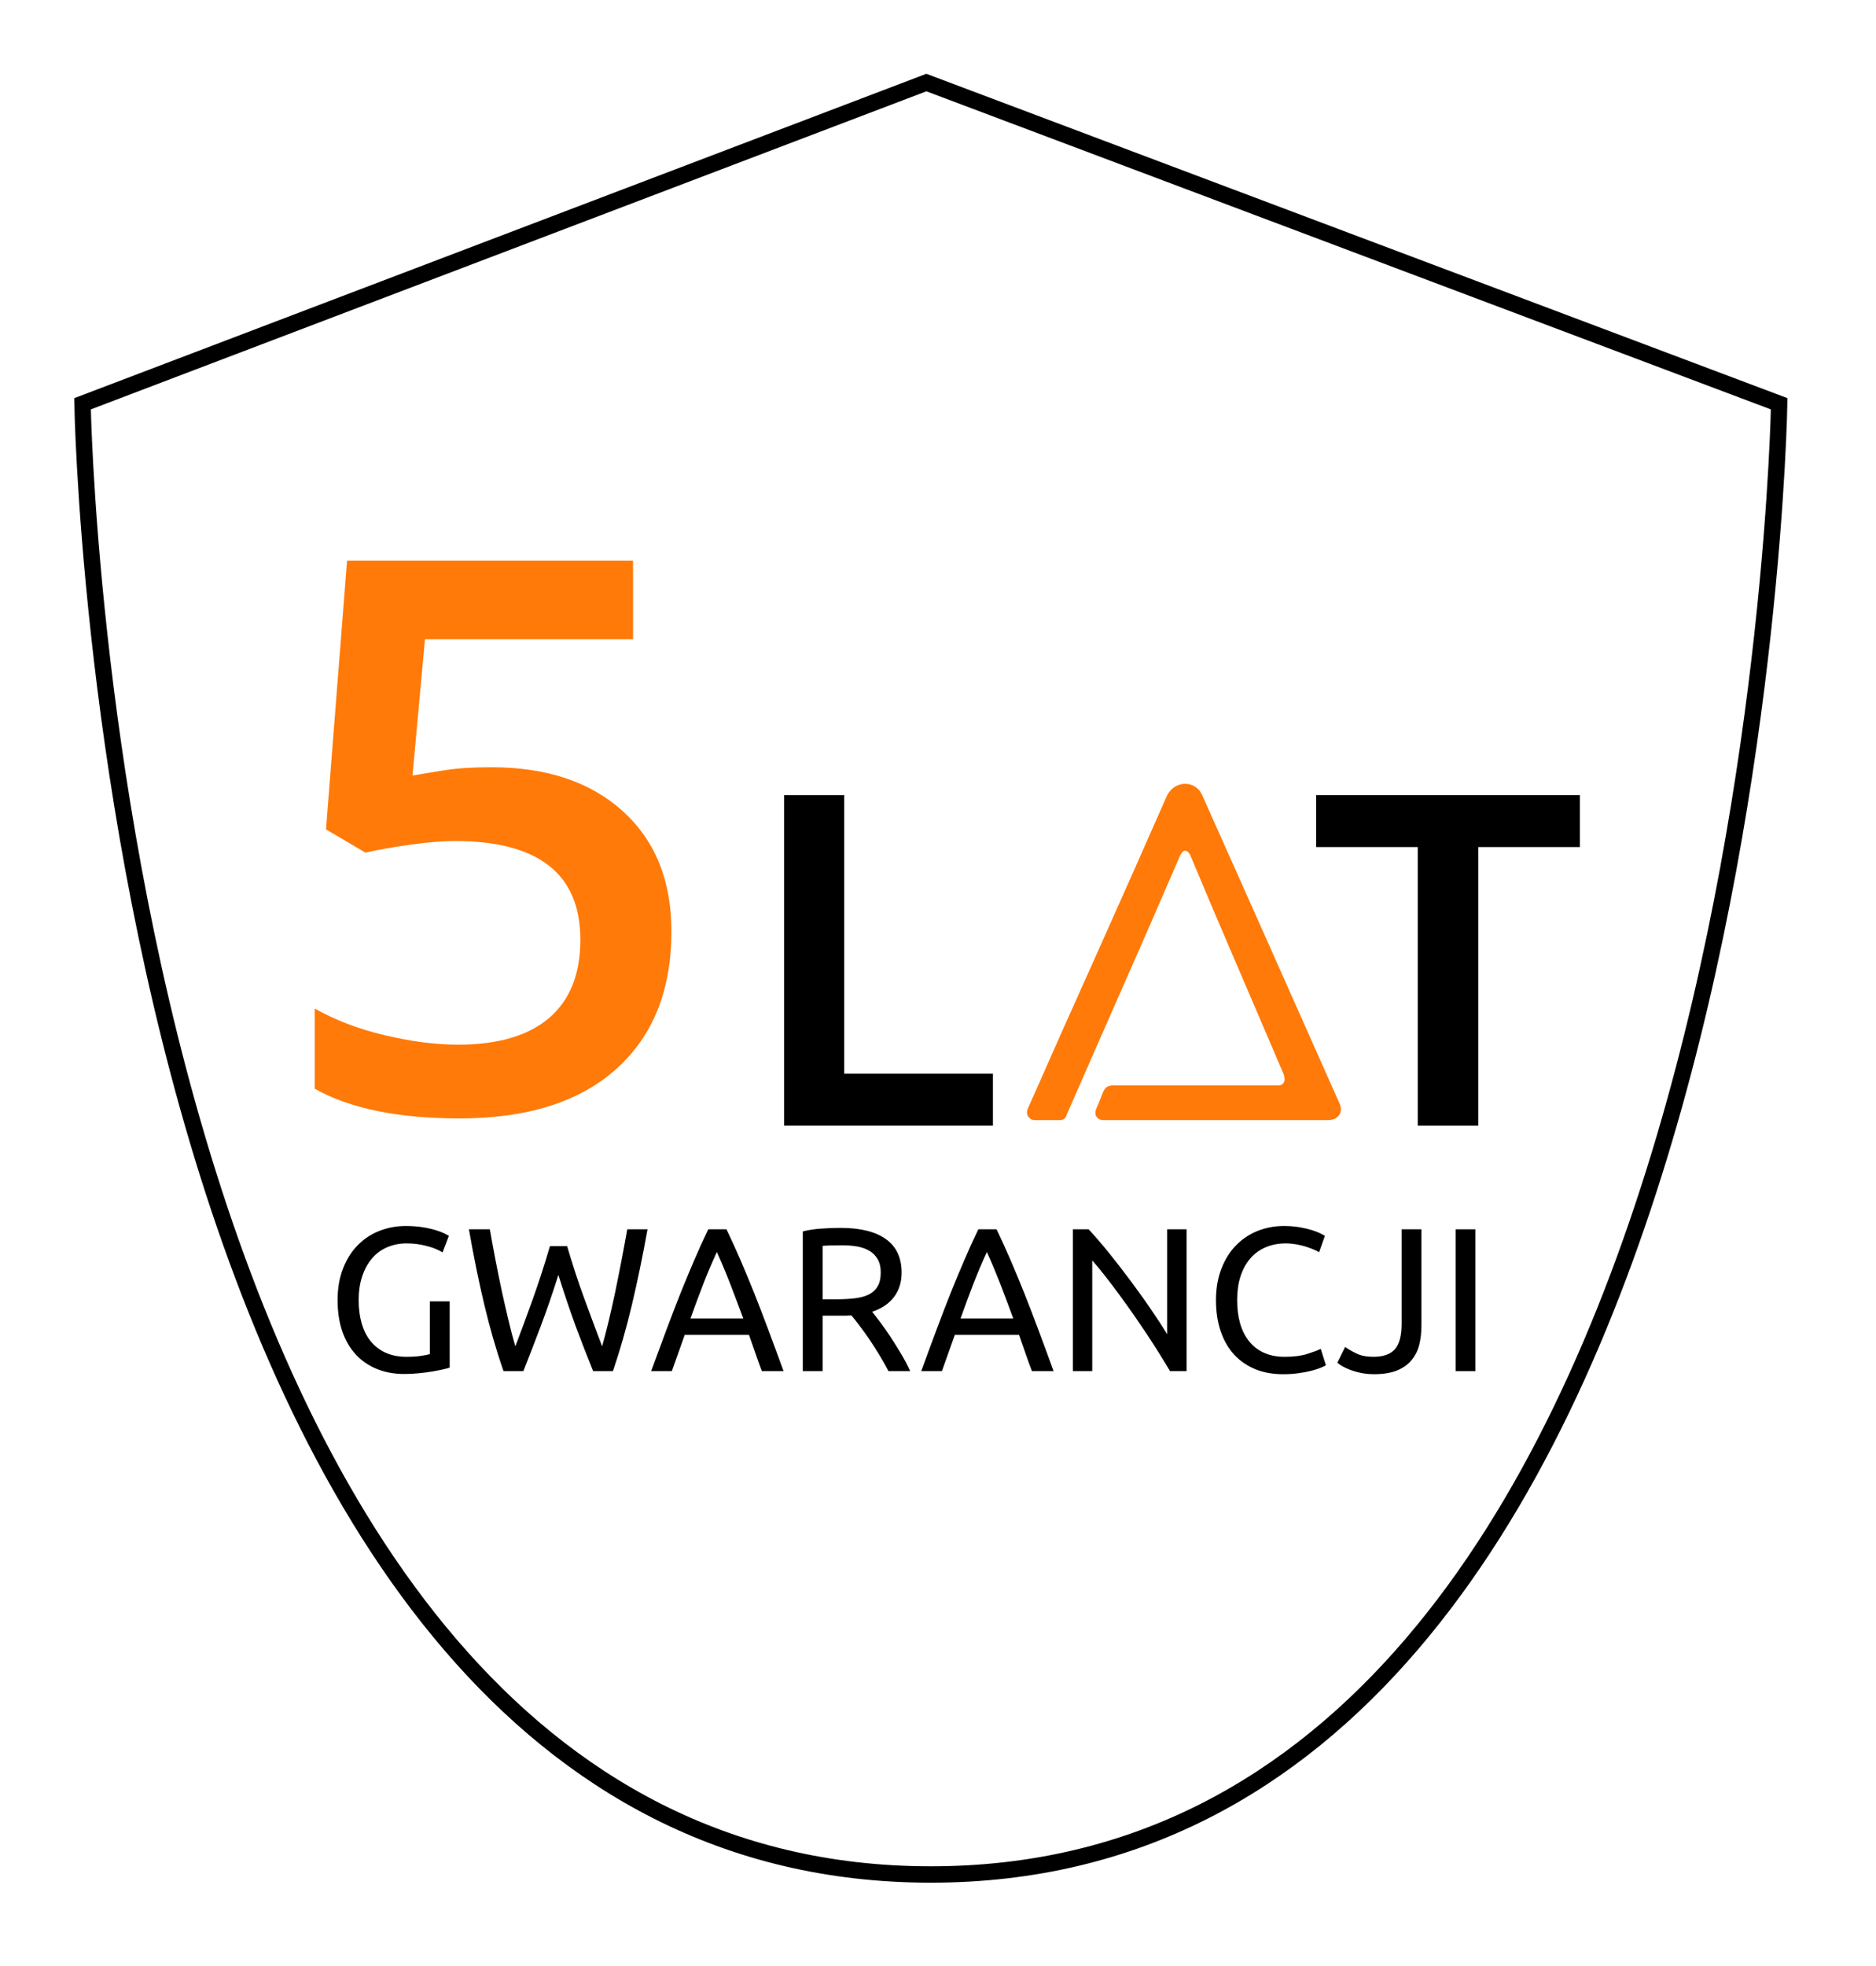
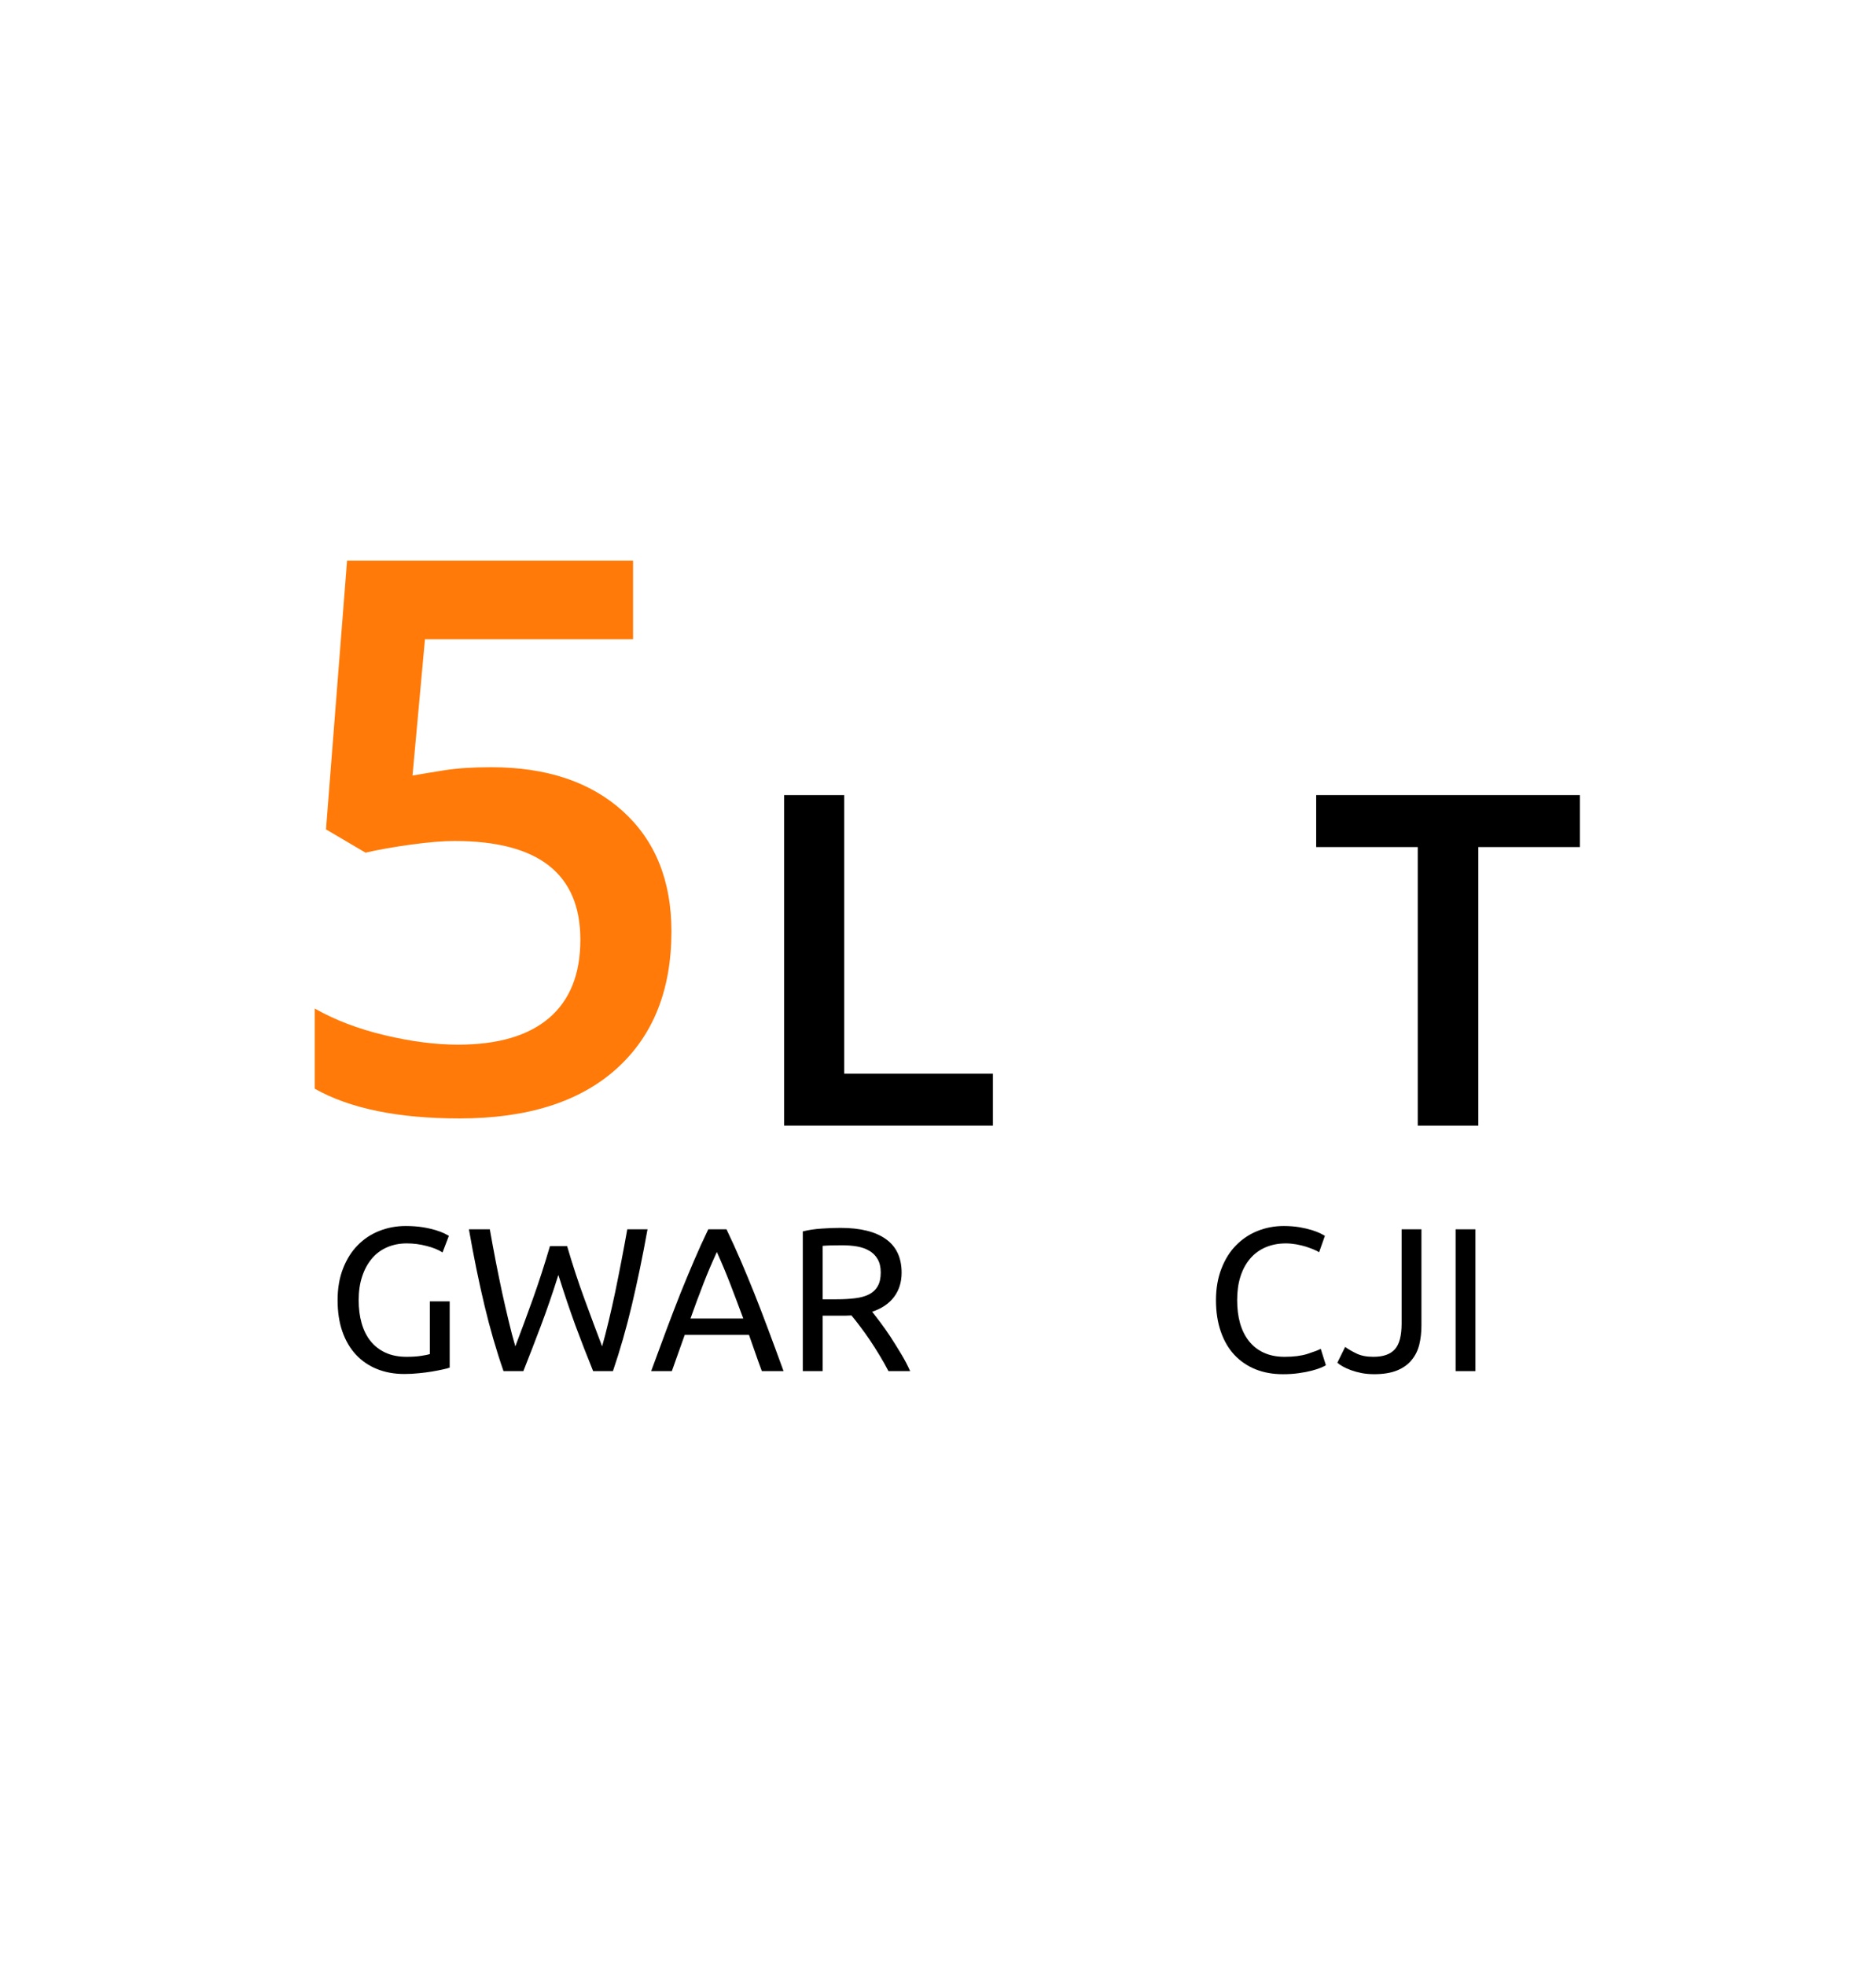
<svg xmlns="http://www.w3.org/2000/svg" width="100%" height="100%" viewBox="0 0 126 132" version="1.1" xml:space="preserve" style="fill-rule:evenodd;clip-rule:evenodd;stroke-miterlimit:10;">
  <path d="M66.689,72.087l0,3.488l-14.027,-0l-0,-22.191l4.036,-0l0,18.703l9.991,-0Z" style="fill-rule:nonzero;" />
  <path d="M106.111,53.383l0,3.49l-6.82,-0l-0,18.703l-4.069,-0l0,-18.703l-6.822,-0l-0,-3.49l17.711,0Z" style="fill-rule:nonzero;" />
  <path d="M49.921,88.525c-0.295,-0.798 -0.586,-1.568 -0.874,-2.316c-0.287,-0.744 -0.59,-1.46 -0.9,-2.148c-0.317,0.688 -0.625,1.404 -0.912,2.148c-0.288,0.748 -0.579,1.518 -0.86,2.316l3.546,-0Zm1.249,3.534c-0.155,-0.415 -0.304,-0.819 -0.439,-1.219c-0.138,-0.398 -0.28,-0.801 -0.425,-1.215l-4.317,-0l-0.865,2.434l-1.39,-0c0.369,-1.009 0.715,-1.941 1.034,-2.798c0.323,-0.856 0.633,-1.67 0.939,-2.439c0.31,-0.768 0.615,-1.504 0.917,-2.205c0.299,-0.7 0.616,-1.396 0.947,-2.081l1.223,0c0.329,0.685 0.646,1.381 0.948,2.081c0.302,0.701 0.605,1.437 0.915,2.205c0.306,0.769 0.619,1.583 0.939,2.439c0.32,0.857 0.666,1.789 1.032,2.798l-1.458,-0Z" style="fill-rule:nonzero;" />
  <path d="M56.556,83.609c-0.565,-0 -1,0.01 -1.304,0.038l0,3.587l0.948,0c0.457,0 0.87,-0.024 1.237,-0.07c0.364,-0.044 0.674,-0.129 0.928,-0.259c0.249,-0.126 0.447,-0.307 0.582,-0.545c0.138,-0.229 0.207,-0.542 0.207,-0.924c-0,-0.359 -0.069,-0.659 -0.207,-0.894c-0.135,-0.238 -0.323,-0.426 -0.557,-0.561c-0.234,-0.141 -0.507,-0.236 -0.823,-0.293c-0.315,-0.055 -0.654,-0.079 -1.011,-0.079m2.02,4.462c0.147,0.187 0.335,0.426 0.557,0.722c0.225,0.299 0.456,0.628 0.694,0.99c0.236,0.363 0.471,0.743 0.705,1.133c0.236,0.392 0.435,0.773 0.599,1.142l-1.457,0c-0.183,-0.349 -0.38,-0.702 -0.597,-1.058c-0.214,-0.357 -0.434,-0.699 -0.653,-1.027c-0.221,-0.325 -0.436,-0.627 -0.652,-0.91c-0.214,-0.284 -0.407,-0.532 -0.584,-0.744c-0.118,0.009 -0.24,0.014 -0.364,0.014l-1.572,-0l0,3.725l-1.333,0l0,-9.381c0.377,-0.095 0.794,-0.158 1.258,-0.189c0.458,-0.034 0.884,-0.048 1.271,-0.048c1.336,-0 2.356,0.253 3.057,0.758c0.7,0.499 1.051,1.254 1.051,2.252c-0,0.629 -0.167,1.167 -0.503,1.619c-0.334,0.45 -0.825,0.783 -1.477,1.002" style="fill-rule:nonzero;" />
-   <path d="M68.056,88.525c-0.292,-0.798 -0.581,-1.568 -0.869,-2.316c-0.292,-0.744 -0.591,-1.46 -0.903,-2.148c-0.321,0.688 -0.623,1.404 -0.912,2.148c-0.288,0.748 -0.575,1.518 -0.859,2.316l3.543,-0Zm1.254,3.534c-0.161,-0.415 -0.306,-0.819 -0.442,-1.219c-0.137,-0.398 -0.279,-0.801 -0.424,-1.215l-4.316,-0l-0.865,2.434l-1.388,-0c0.366,-1.009 0.71,-1.941 1.032,-2.798c0.319,-0.856 0.632,-1.67 0.939,-2.439c0.307,-0.768 0.613,-1.504 0.916,-2.205c0.3,-0.7 0.616,-1.396 0.946,-2.081l1.223,0c0.333,0.685 0.646,1.381 0.949,2.081c0.302,0.701 0.606,1.437 0.914,2.205c0.307,0.769 0.618,1.583 0.939,2.439c0.321,0.857 0.666,1.789 1.031,2.798l-1.454,-0Z" style="fill-rule:nonzero;" />
-   <path d="M78.583,92.058c-0.201,-0.342 -0.435,-0.719 -0.695,-1.143c-0.26,-0.42 -0.542,-0.857 -0.844,-1.313c-0.3,-0.451 -0.618,-0.913 -0.939,-1.38c-0.327,-0.466 -0.65,-0.917 -0.969,-1.35c-0.32,-0.435 -0.633,-0.847 -0.936,-1.23c-0.301,-0.389 -0.583,-0.726 -0.841,-1.019l0,7.435l-1.302,0l-0,-9.522l1.058,-0c0.43,0.459 0.887,0.991 1.38,1.6c0.491,0.612 0.977,1.236 1.455,1.881c0.481,0.648 0.938,1.281 1.361,1.905c0.428,0.623 0.788,1.176 1.081,1.662l0,-7.048l1.304,-0l-0,9.522l-1.113,0Z" style="fill-rule:nonzero;" />
  <path d="M86.152,92.264c-0.667,-0 -1.278,-0.11 -1.825,-0.329c-0.548,-0.222 -1.021,-0.543 -1.417,-0.964c-0.392,-0.421 -0.7,-0.941 -0.912,-1.559c-0.218,-0.618 -0.328,-1.324 -0.328,-2.123c0,-0.794 0.128,-1.505 0.37,-2.121c0.24,-0.623 0.568,-1.141 0.98,-1.559c0.412,-0.422 0.896,-0.744 1.444,-0.963c0.549,-0.22 1.136,-0.332 1.758,-0.332c0.393,-0 0.749,0.031 1.066,0.083c0.316,0.055 0.592,0.121 0.823,0.192c0.233,0.074 0.424,0.148 0.572,0.221c0.145,0.074 0.245,0.129 0.303,0.162l-0.389,1.104c-0.079,-0.056 -0.201,-0.116 -0.355,-0.18c-0.156,-0.065 -0.333,-0.13 -0.527,-0.195c-0.2,-0.062 -0.416,-0.113 -0.651,-0.156c-0.233,-0.038 -0.466,-0.064 -0.701,-0.064c-0.505,0 -0.961,0.092 -1.364,0.264c-0.403,0.173 -0.748,0.423 -1.032,0.756c-0.282,0.33 -0.5,0.728 -0.651,1.2c-0.153,0.473 -0.223,1.003 -0.223,1.588c-0,0.569 0.062,1.085 0.195,1.554c0.134,0.465 0.333,0.869 0.6,1.201c0.265,0.335 0.597,0.596 0.995,0.776c0.399,0.183 0.862,0.276 1.393,0.276c0.616,0 1.125,-0.066 1.526,-0.192c0.399,-0.128 0.704,-0.244 0.906,-0.342l0.343,1.096c-0.061,0.046 -0.175,0.104 -0.343,0.173c-0.165,0.067 -0.368,0.134 -0.617,0.198c-0.248,0.065 -0.535,0.12 -0.865,0.165c-0.331,0.048 -0.686,0.07 -1.074,0.07" style="fill-rule:nonzero;" />
  <path d="M95.469,88.992c-0,0.459 -0.047,0.887 -0.143,1.281c-0.097,0.392 -0.265,0.739 -0.51,1.033c-0.239,0.3 -0.568,0.534 -0.975,0.703c-0.407,0.166 -0.916,0.254 -1.532,0.254c-0.31,0 -0.597,-0.024 -0.856,-0.074c-0.263,-0.053 -0.498,-0.117 -0.71,-0.194c-0.209,-0.077 -0.395,-0.159 -0.551,-0.248c-0.157,-0.085 -0.278,-0.171 -0.37,-0.253l0.523,-1.06c0.192,0.139 0.442,0.286 0.749,0.435c0.308,0.154 0.689,0.227 1.148,0.227c0.659,-0 1.138,-0.166 1.441,-0.504c0.301,-0.333 0.455,-0.908 0.455,-1.721l0,-6.336l1.331,0l-0,6.457Z" style="fill-rule:nonzero;" />
  <rect x="97.765" y="82.536" width="1.332" height="9.522" />
-   <path d="M89.933,74.009c-1.543,-3.473 -3.075,-6.92 -4.6,-10.339c-1.361,-3.067 -2.739,-6.14 -4.123,-9.237l-0.476,-1.076c-0.109,-0.234 -0.267,-0.415 -0.468,-0.54c-0.402,-0.256 -0.906,-0.259 -1.334,-0.006c-0.21,0.122 -0.384,0.305 -0.525,0.548c-1.418,3.219 -2.946,6.669 -4.677,10.536c-1.539,3.415 -3.114,6.95 -4.676,10.494c-0.129,0.254 -0.069,0.466 -0.001,0.563c0.089,0.13 0.236,0.25 0.421,0.25l1.733,-0c0.233,-0 0.396,-0.165 0.424,-0.332c1.291,-2.938 2.566,-5.862 3.827,-8.718c1.186,-2.673 2.428,-5.531 3.798,-8.699c0.159,-0.331 0.301,-0.335 0.345,-0.335c0.126,-0 0.246,0.107 0.349,0.315c1.036,2.48 2.081,4.941 3.104,7.311c1.039,2.414 2.082,4.852 3.141,7.327c0.059,0.128 0.122,0.442 0.057,0.539c-0.017,0.029 -0.078,0.265 -0.379,0.265l-11.064,-0c-0.431,-0 -0.595,0.12 -0.773,0.566c-0.134,0.332 -0.276,0.728 -0.389,0.961c-0.096,0.211 -0.102,0.425 -0.016,0.555c0.088,0.142 0.247,0.245 0.475,0.245l15.114,-0c0.36,-0 0.609,-0.152 0.744,-0.369c0.142,-0.213 0.128,-0.52 -0.031,-0.824" style="fill:#ff7a08;fill-rule:nonzero;" />
  <path d="M28.87,87.372l1.333,0l0,4.45c-0.109,0.041 -0.266,0.081 -0.473,0.125c-0.207,0.046 -0.443,0.092 -0.714,0.138c-0.27,0.047 -0.567,0.083 -0.886,0.114c-0.323,0.034 -0.648,0.051 -0.974,0.051c-0.672,-0 -1.281,-0.11 -1.831,-0.331c-0.548,-0.219 -1.02,-0.542 -1.414,-0.962c-0.393,-0.421 -0.699,-0.939 -0.914,-1.55c-0.215,-0.615 -0.322,-1.319 -0.322,-2.118c0,-0.794 0.122,-1.505 0.366,-2.122c0.241,-0.622 0.569,-1.14 0.981,-1.558c0.41,-0.422 0.895,-0.744 1.451,-0.963c0.553,-0.22 1.144,-0.332 1.777,-0.332c0.431,-0 0.814,0.031 1.148,0.083c0.336,0.055 0.618,0.121 0.857,0.192c0.242,0.074 0.433,0.148 0.585,0.221c0.15,0.074 0.254,0.129 0.309,0.162l-0.425,1.117c-0.267,-0.174 -0.616,-0.319 -1.059,-0.432c-0.439,-0.116 -0.886,-0.176 -1.345,-0.176c-0.487,0 -0.93,0.091 -1.328,0.264c-0.397,0.173 -0.737,0.423 -1.015,0.756c-0.279,0.33 -0.497,0.728 -0.652,1.2c-0.159,0.473 -0.234,1.003 -0.234,1.588c0,0.569 0.064,1.085 0.199,1.554c0.133,0.465 0.332,0.869 0.602,1.201c0.271,0.335 0.606,0.596 1.004,0.776c0.398,0.183 0.872,0.276 1.41,0.276c0.385,0 0.713,-0.021 0.982,-0.065c0.268,-0.039 0.465,-0.079 0.582,-0.116l0,-3.543Z" style="fill-rule:nonzero;" />
  <path d="M37.503,85.6c-0.388,1.227 -0.777,2.361 -1.172,3.405c-0.396,1.047 -0.786,2.063 -1.18,3.053l-1.332,-0c-0.488,-1.402 -0.916,-2.882 -1.286,-4.438c-0.372,-1.561 -0.719,-3.253 -1.038,-5.084l1.404,0c0.126,0.714 0.257,1.429 0.395,2.142c0.141,0.715 0.282,1.408 0.426,2.083c0.147,0.673 0.296,1.317 0.444,1.929c0.143,0.617 0.296,1.183 0.448,1.704c0.369,-0.961 0.758,-2.018 1.171,-3.167c0.412,-1.149 0.796,-2.338 1.155,-3.564l1.152,-0c0.358,1.226 0.746,2.415 1.17,3.564c0.42,1.149 0.815,2.206 1.181,3.167c0.146,-0.513 0.291,-1.076 0.438,-1.689c0.148,-0.615 0.293,-1.259 0.435,-1.93c0.141,-0.675 0.277,-1.369 0.417,-2.09c0.142,-0.717 0.27,-1.435 0.399,-2.149l1.36,0c-0.328,1.831 -0.682,3.523 -1.052,5.084c-0.368,1.556 -0.794,3.036 -1.271,4.438l-1.329,-0c-0.403,-0.99 -0.798,-2.006 -1.187,-3.053c-0.379,-1.044 -0.766,-2.178 -1.148,-3.405" style="fill-rule:nonzero;" />
  <path d="M32.992,51.512c3.724,0 6.669,0.986 8.845,2.957c2.172,1.97 3.259,4.658 3.259,8.065c0,3.938 -1.232,7.019 -3.702,9.235c-2.47,2.214 -5.977,3.323 -10.527,3.323c-4.127,0 -7.37,-0.665 -9.73,-1.997l0,-5.384c1.364,0.775 2.932,1.374 4.701,1.794c1.771,0.421 3.414,0.634 4.93,0.634c2.678,-0 4.718,-0.6 6.115,-1.794c1.398,-1.199 2.097,-2.95 2.097,-5.256c0,-4.416 -2.813,-6.624 -8.44,-6.624c-0.791,-0 -1.77,0.08 -2.931,0.241c-1.162,0.159 -2.183,0.339 -3.059,0.542l-2.654,-1.564l1.414,-18.046l19.209,0l0,5.283l-13.977,0l-0.836,9.149c0.589,-0.105 1.315,-0.22 2.164,-0.358c0.852,-0.133 1.89,-0.2 3.122,-0.2" style="fill:#ff7a08;fill-rule:nonzero;" />
-   <path d="M62.519,125.854c-55.393,-0 -56.976,-98.744 -56.976,-98.744l56.676,-21.567l57.278,21.567c-0,-0 -1.586,98.744 -56.978,98.744Z" style="fill:none;fill-rule:nonzero;stroke:#000;stroke-width:1.1px;" />
</svg>